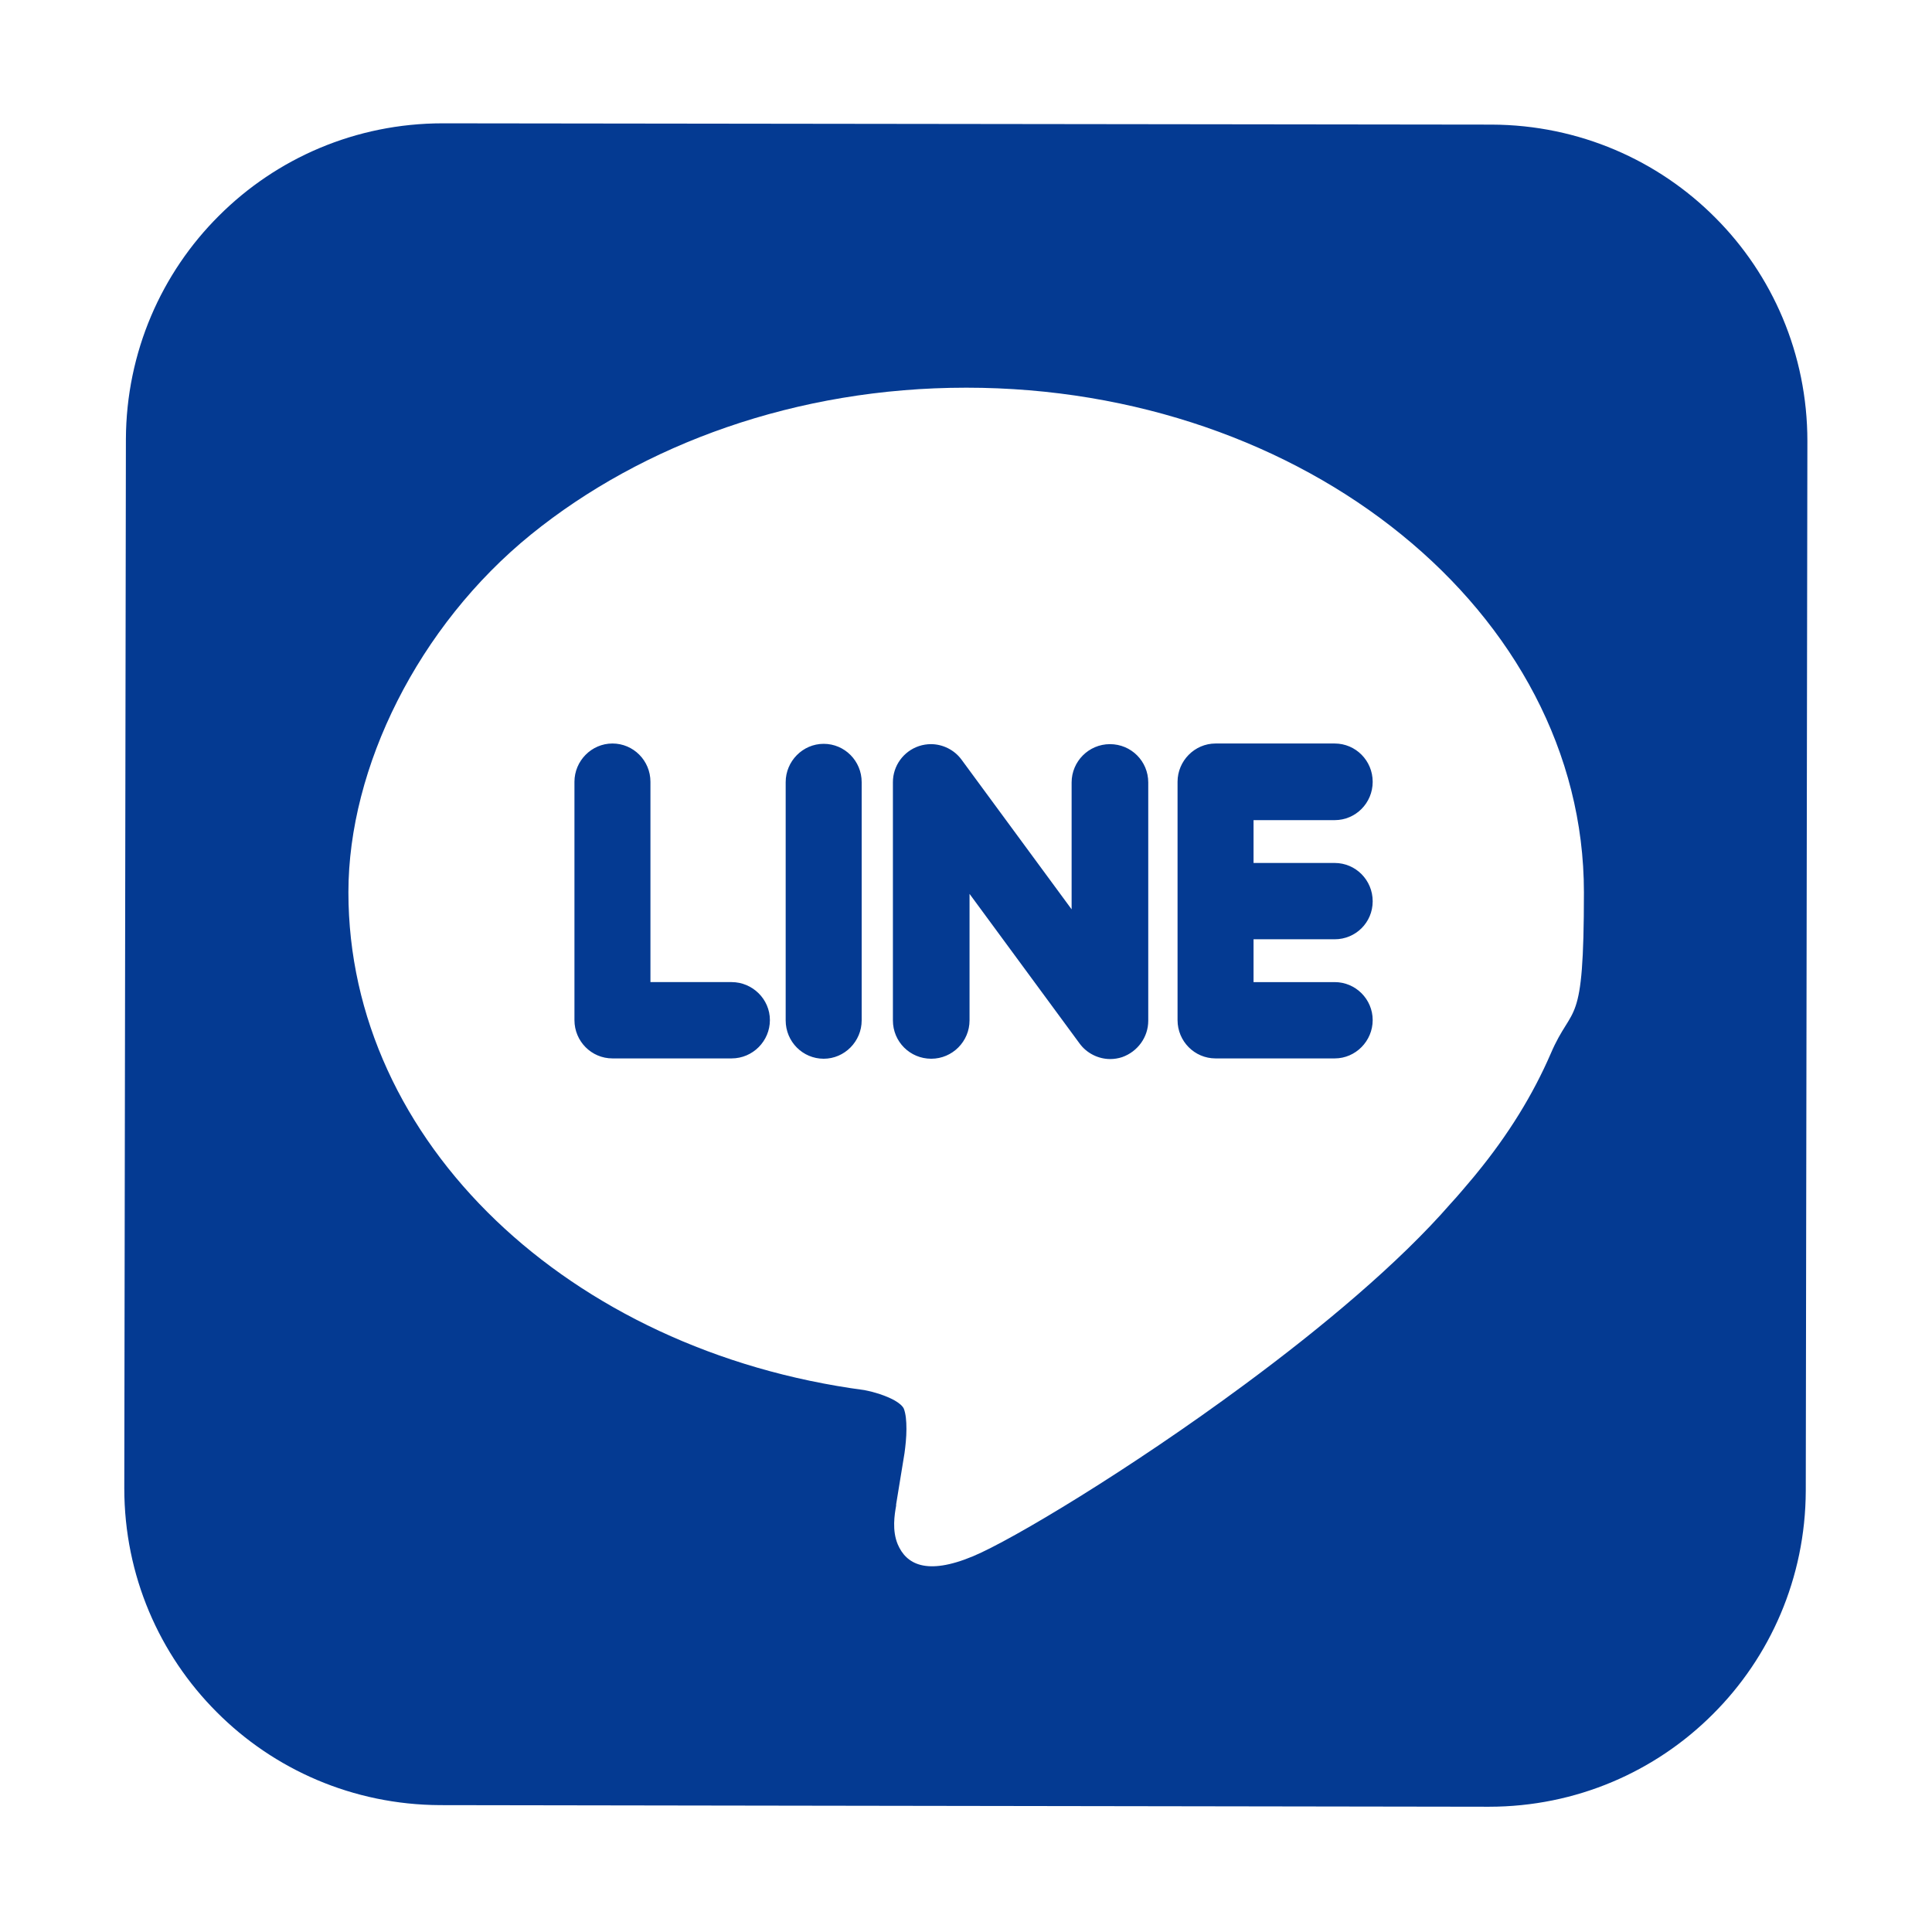
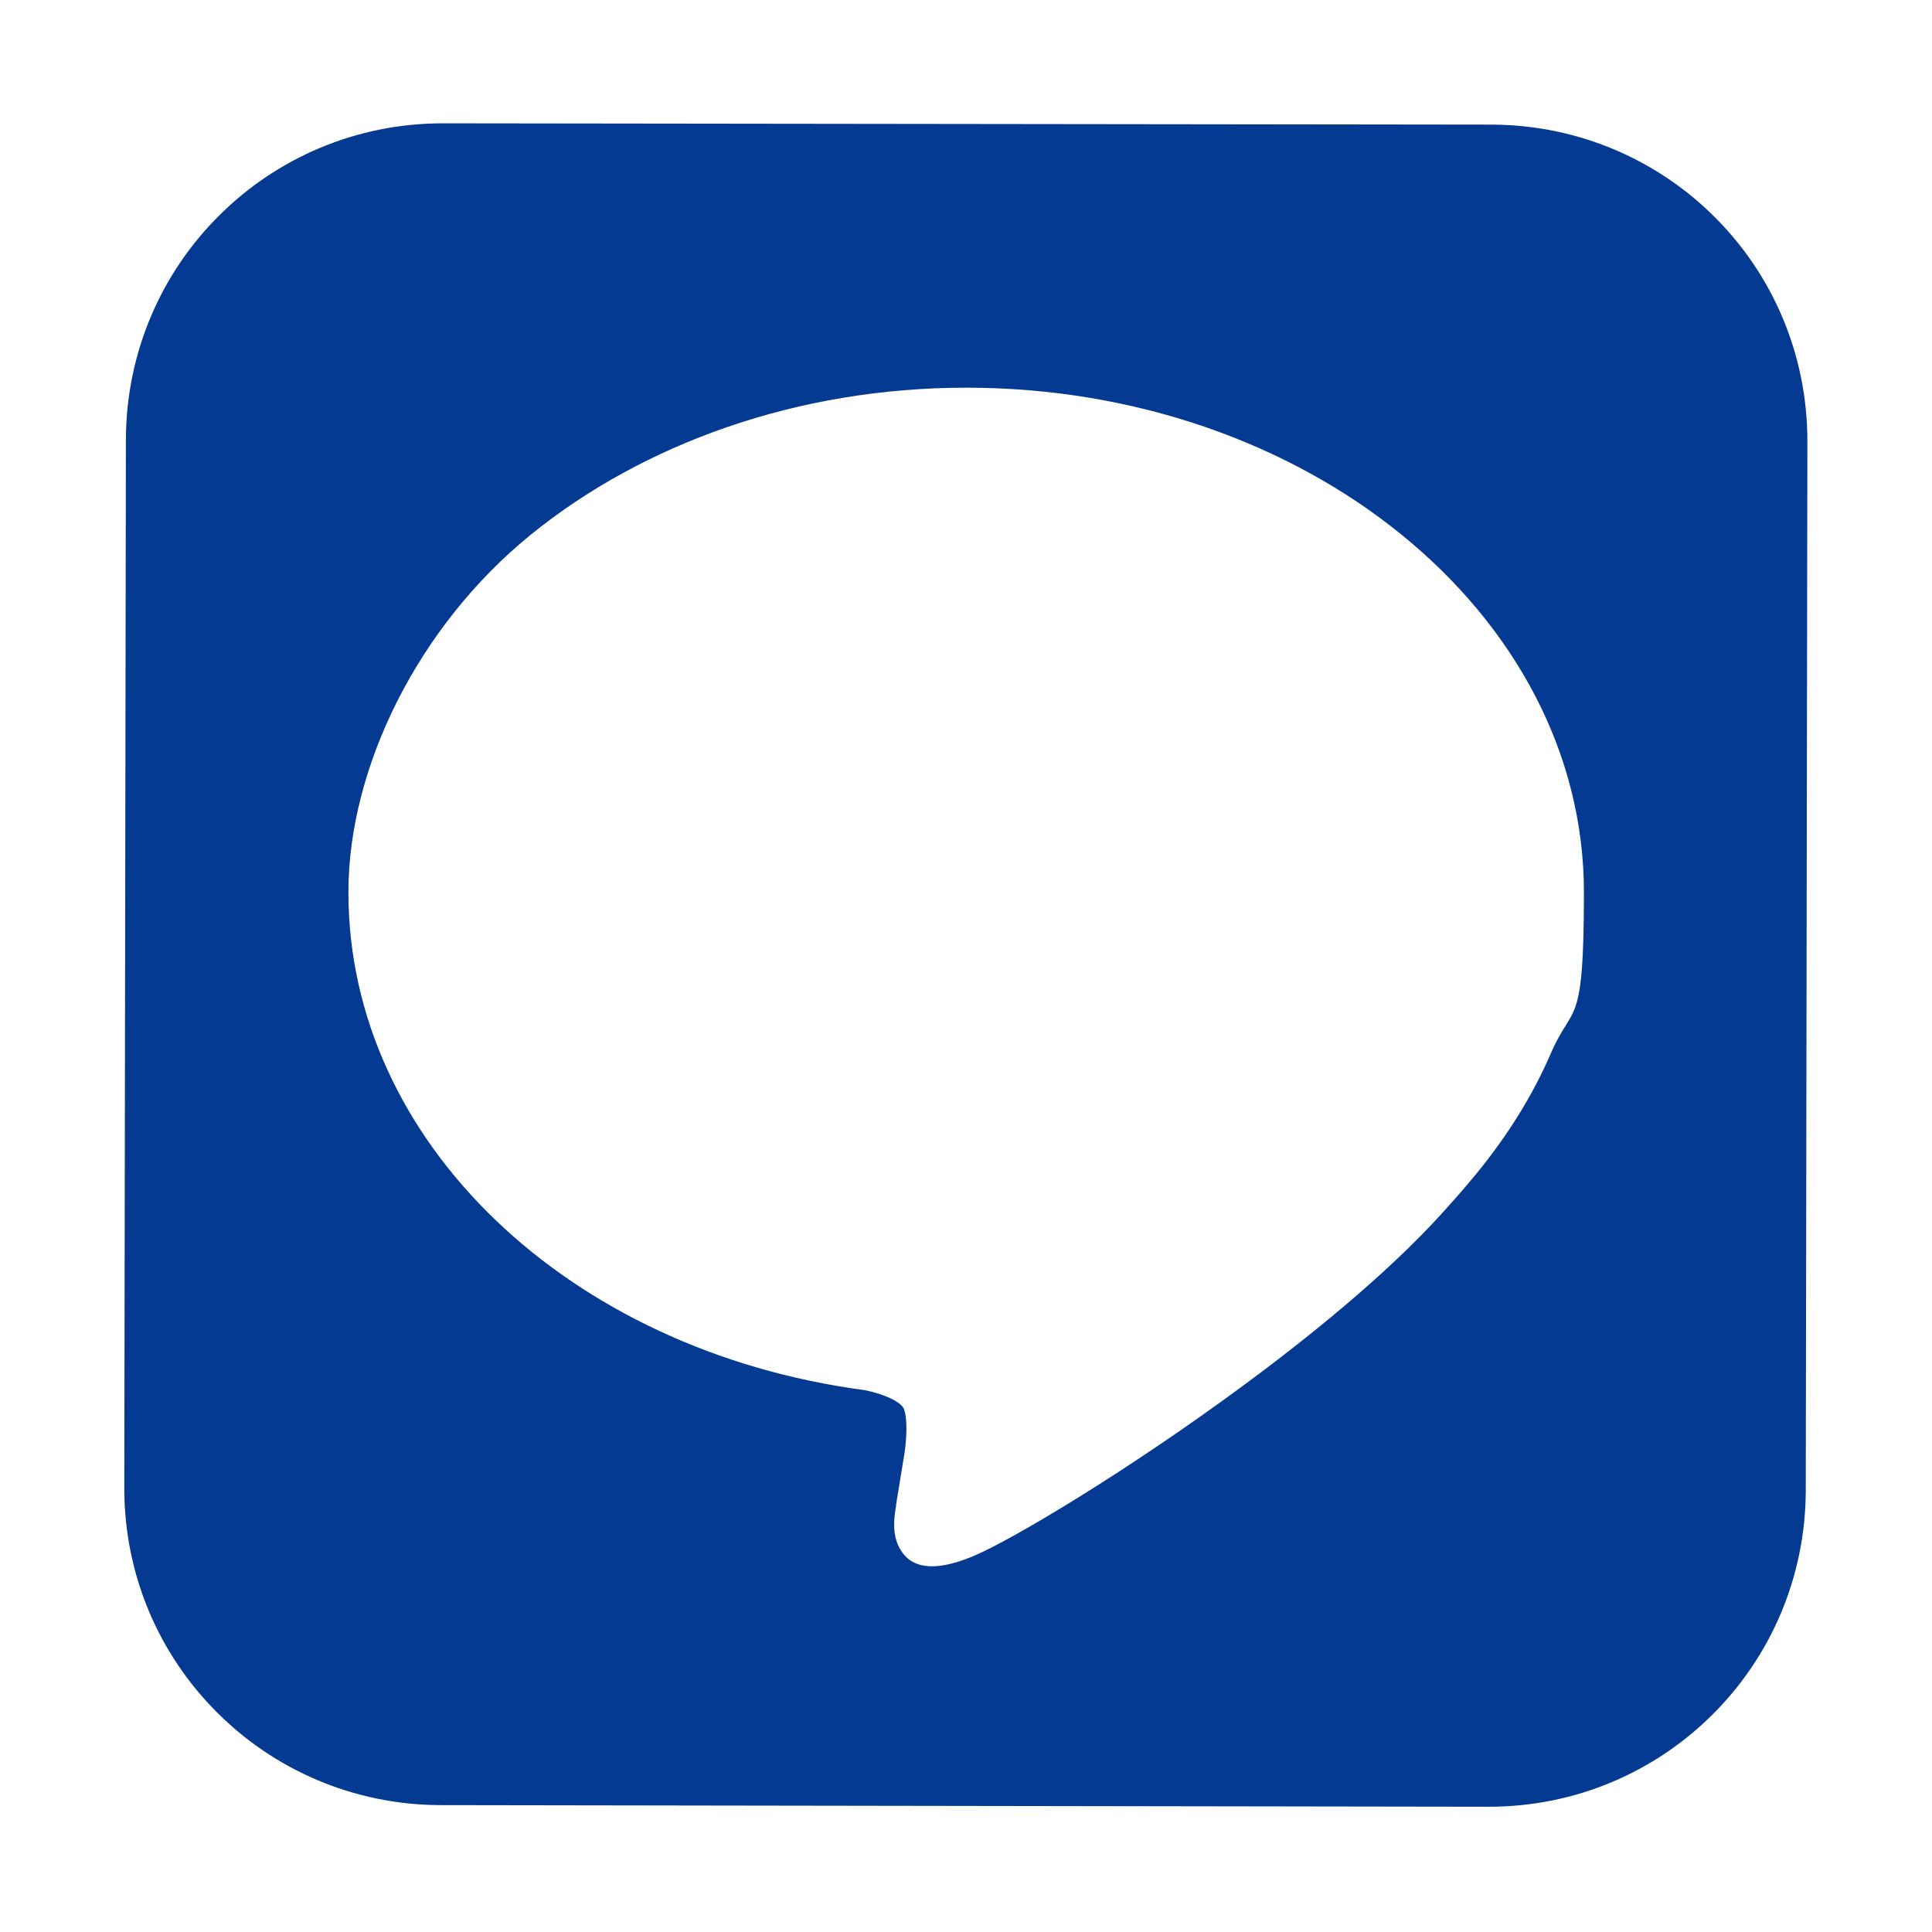
<svg xmlns="http://www.w3.org/2000/svg" version="1.1" viewBox="0 0 600 600">
  <defs>
    <style>
      .cls-1 {
        fill: #043a92;
        fill-rule: evenodd;
      }
    </style>
  </defs>
  <g>
    <g id="_レイヤー_1" data-name="レイヤー_1">
      <g id="_レイヤー_1-2" data-name="_レイヤー_1">
        <g id="Layer_x5F_1">
          <g id="_246132440">
-             <path id="_324468776" class="cls-1" d="M389.3,291.7v13.3h25.2c6.5,0,11.8,5.3,11.8,11.8s-5.3,11.9-11.8,11.9h-37c-6.5,0-11.8-5.3-11.8-11.9v-74c0-6.5,5.3-11.9,11.8-11.9h37c6.5,0,11.8,5.3,11.8,11.9s-5.3,11.9-11.8,11.9h-25.2v13.3h25.2c6.5,0,11.8,5.3,11.8,11.9s-5.3,11.8-11.8,11.8h-25.2ZM301.1,277.5v39.4c0,6.5-5.3,11.9-11.9,11.9s-11.9-5.3-11.9-11.9v-74c0-5.1,3.3-9.6,8.1-11.2,1.2-.4,2.5-.6,3.7-.6,3.7,0,7.3,1.8,9.5,4.8l34.2,46.5v-39.4c0-6.5,5.3-11.9,11.9-11.9s11.9,5.3,11.9,11.9v74c0,5.1-3.3,9.6-8.1,11.3-1.2.4-2.5.6-3.7.6-3.7,0-7.3-1.8-9.5-4.8l-34.2-46.5h0ZM267.6,316.9c0,6.5-5.3,11.9-11.8,11.9s-11.8-5.3-11.8-11.9v-74c0-6.5,5.3-11.9,11.8-11.9s11.8,5.3,11.8,11.9v74ZM202,305h25.2c6.5,0,11.9,5.3,11.9,11.8s-5.3,11.9-11.9,11.9h-37c-6.5,0-11.8-5.3-11.8-11.9v-74c0-6.5,5.3-11.9,11.8-11.9s11.8,5.3,11.8,11.9v62.2h0Z" />
-             <path id="_246112712" class="cls-1" d="M561.3,137c0-27.1-10.9-51.7-28.6-69.4-17.7-17.8-42.3-28.8-69.4-28.9h0l-325.8-.4c-27.1,0-51.7,10.9-69.5,28.7-17.8,17.7-28.8,42.3-28.9,69.4l-.5,325.8c0,27.1,10.9,51.7,28.7,69.5,17.7,17.8,42.3,28.8,69.4,28.9l325.7.5c27.1,0,51.7-10.9,69.5-28.7,17.8-17.7,28.8-42.3,28.9-69.4l.5-325.8h0v-.2ZM450.5,373.8h0ZM281.2,451.3h0ZM300.1,120.4c52.6,0,100.4,17.4,135.1,45.6,35,28.4,56.7,67.7,56.7,111.1s-3.4,34-10.3,50.1c-5.5,12.7-13.1,25.1-23.1,37.3h0l-.9,1.1c-2.3,2.7-4.6,5.5-7.1,8.2-16,18.4-39.9,38.4-64,56.2-35.7,26.4-72.1,48.2-84.3,53.3-14.6,6.1-20.8,2.4-23.4-3.7-1.8-4.3-1-9.2-.5-12v-.4h0l2.6-15.9c.3-2.2.6-4.9.6-7.5s-.2-4.7-.8-6.3h0c-.4-.9-1.5-1.8-2.9-2.6-2.7-1.5-6.3-2.6-9.4-3.2-45.9-6.1-85.9-25.4-114.4-52.7-28.7-27.5-45.8-63.1-45.8-101.9s21.7-82.7,56.7-111.1c34.7-28.1,82.5-45.6,135.1-45.6h0Z" />
+             <path id="_246112712" class="cls-1" d="M561.3,137c0-27.1-10.9-51.7-28.6-69.4-17.7-17.8-42.3-28.8-69.4-28.9h0l-325.8-.4c-27.1,0-51.7,10.9-69.5,28.7-17.8,17.7-28.8,42.3-28.9,69.4l-.5,325.8c0,27.1,10.9,51.7,28.7,69.5,17.7,17.8,42.3,28.8,69.4,28.9l325.7.5c27.1,0,51.7-10.9,69.5-28.7,17.8-17.7,28.8-42.3,28.9-69.4l.5-325.8h0v-.2ZM450.5,373.8h0ZM281.2,451.3ZM300.1,120.4c52.6,0,100.4,17.4,135.1,45.6,35,28.4,56.7,67.7,56.7,111.1s-3.4,34-10.3,50.1c-5.5,12.7-13.1,25.1-23.1,37.3h0l-.9,1.1c-2.3,2.7-4.6,5.5-7.1,8.2-16,18.4-39.9,38.4-64,56.2-35.7,26.4-72.1,48.2-84.3,53.3-14.6,6.1-20.8,2.4-23.4-3.7-1.8-4.3-1-9.2-.5-12v-.4h0l2.6-15.9c.3-2.2.6-4.9.6-7.5s-.2-4.7-.8-6.3h0c-.4-.9-1.5-1.8-2.9-2.6-2.7-1.5-6.3-2.6-9.4-3.2-45.9-6.1-85.9-25.4-114.4-52.7-28.7-27.5-45.8-63.1-45.8-101.9s21.7-82.7,56.7-111.1c34.7-28.1,82.5-45.6,135.1-45.6h0Z" />
          </g>
        </g>
      </g>
    </g>
  </g>
</svg>